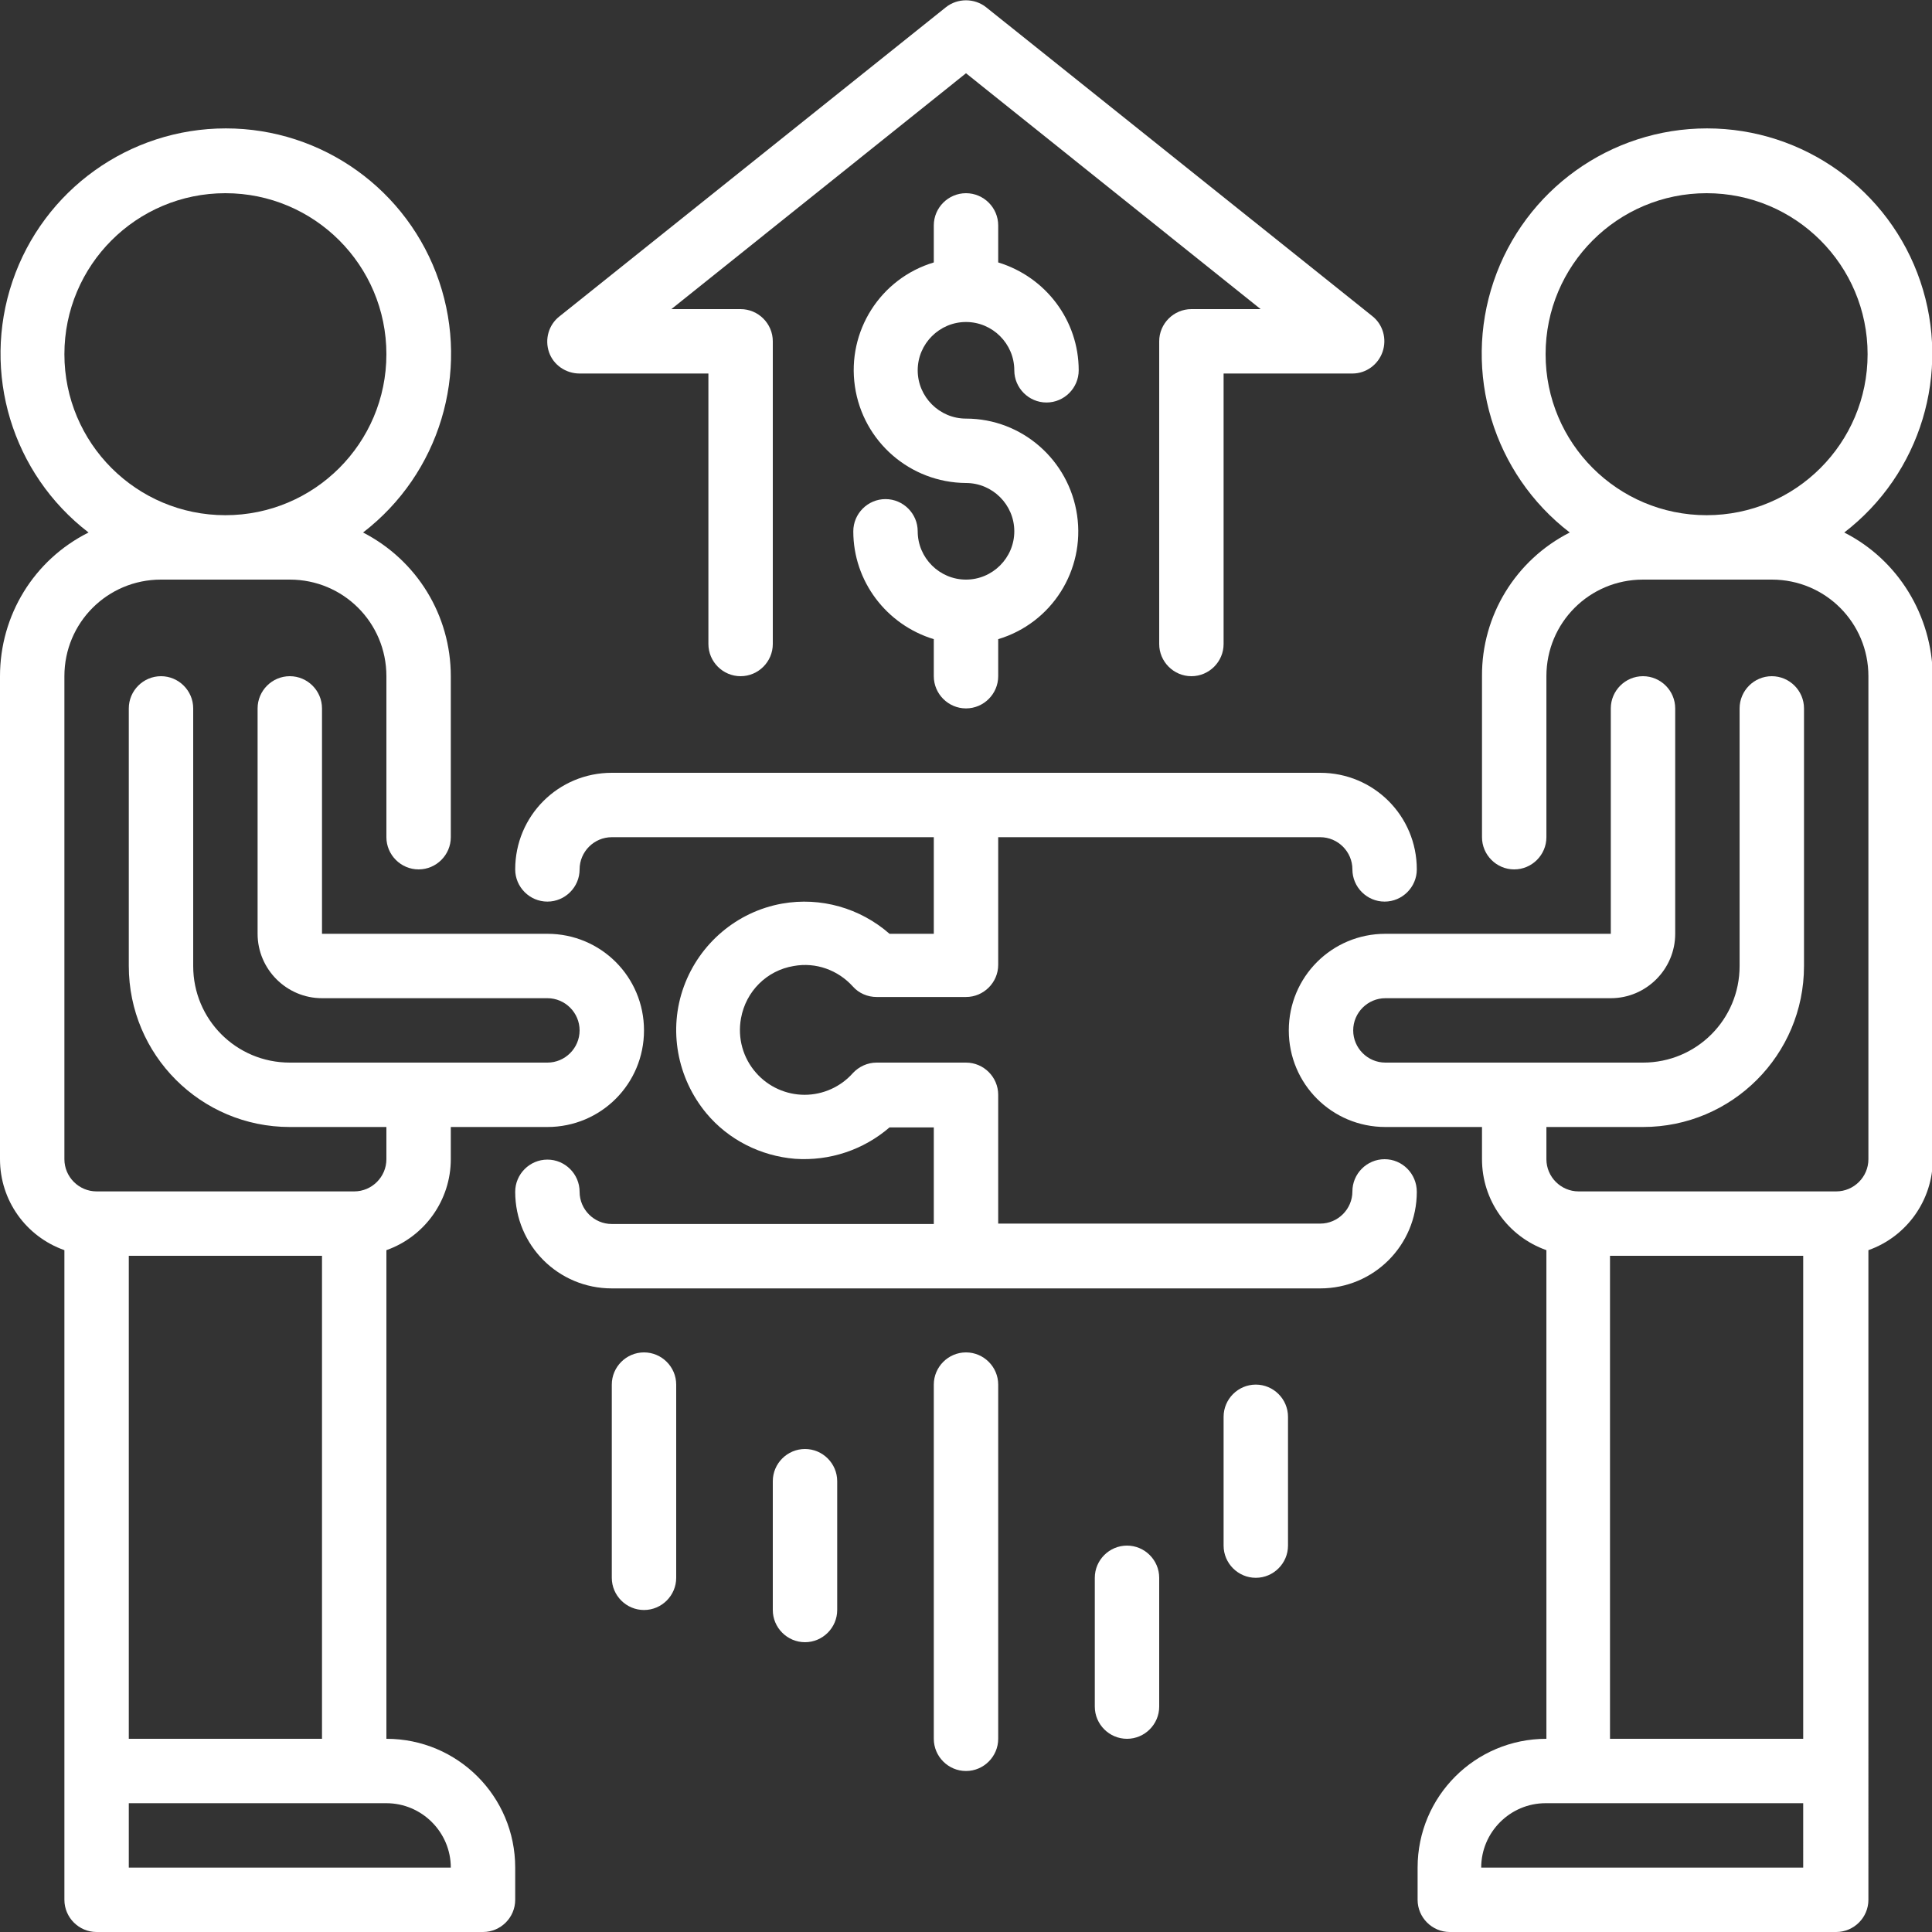
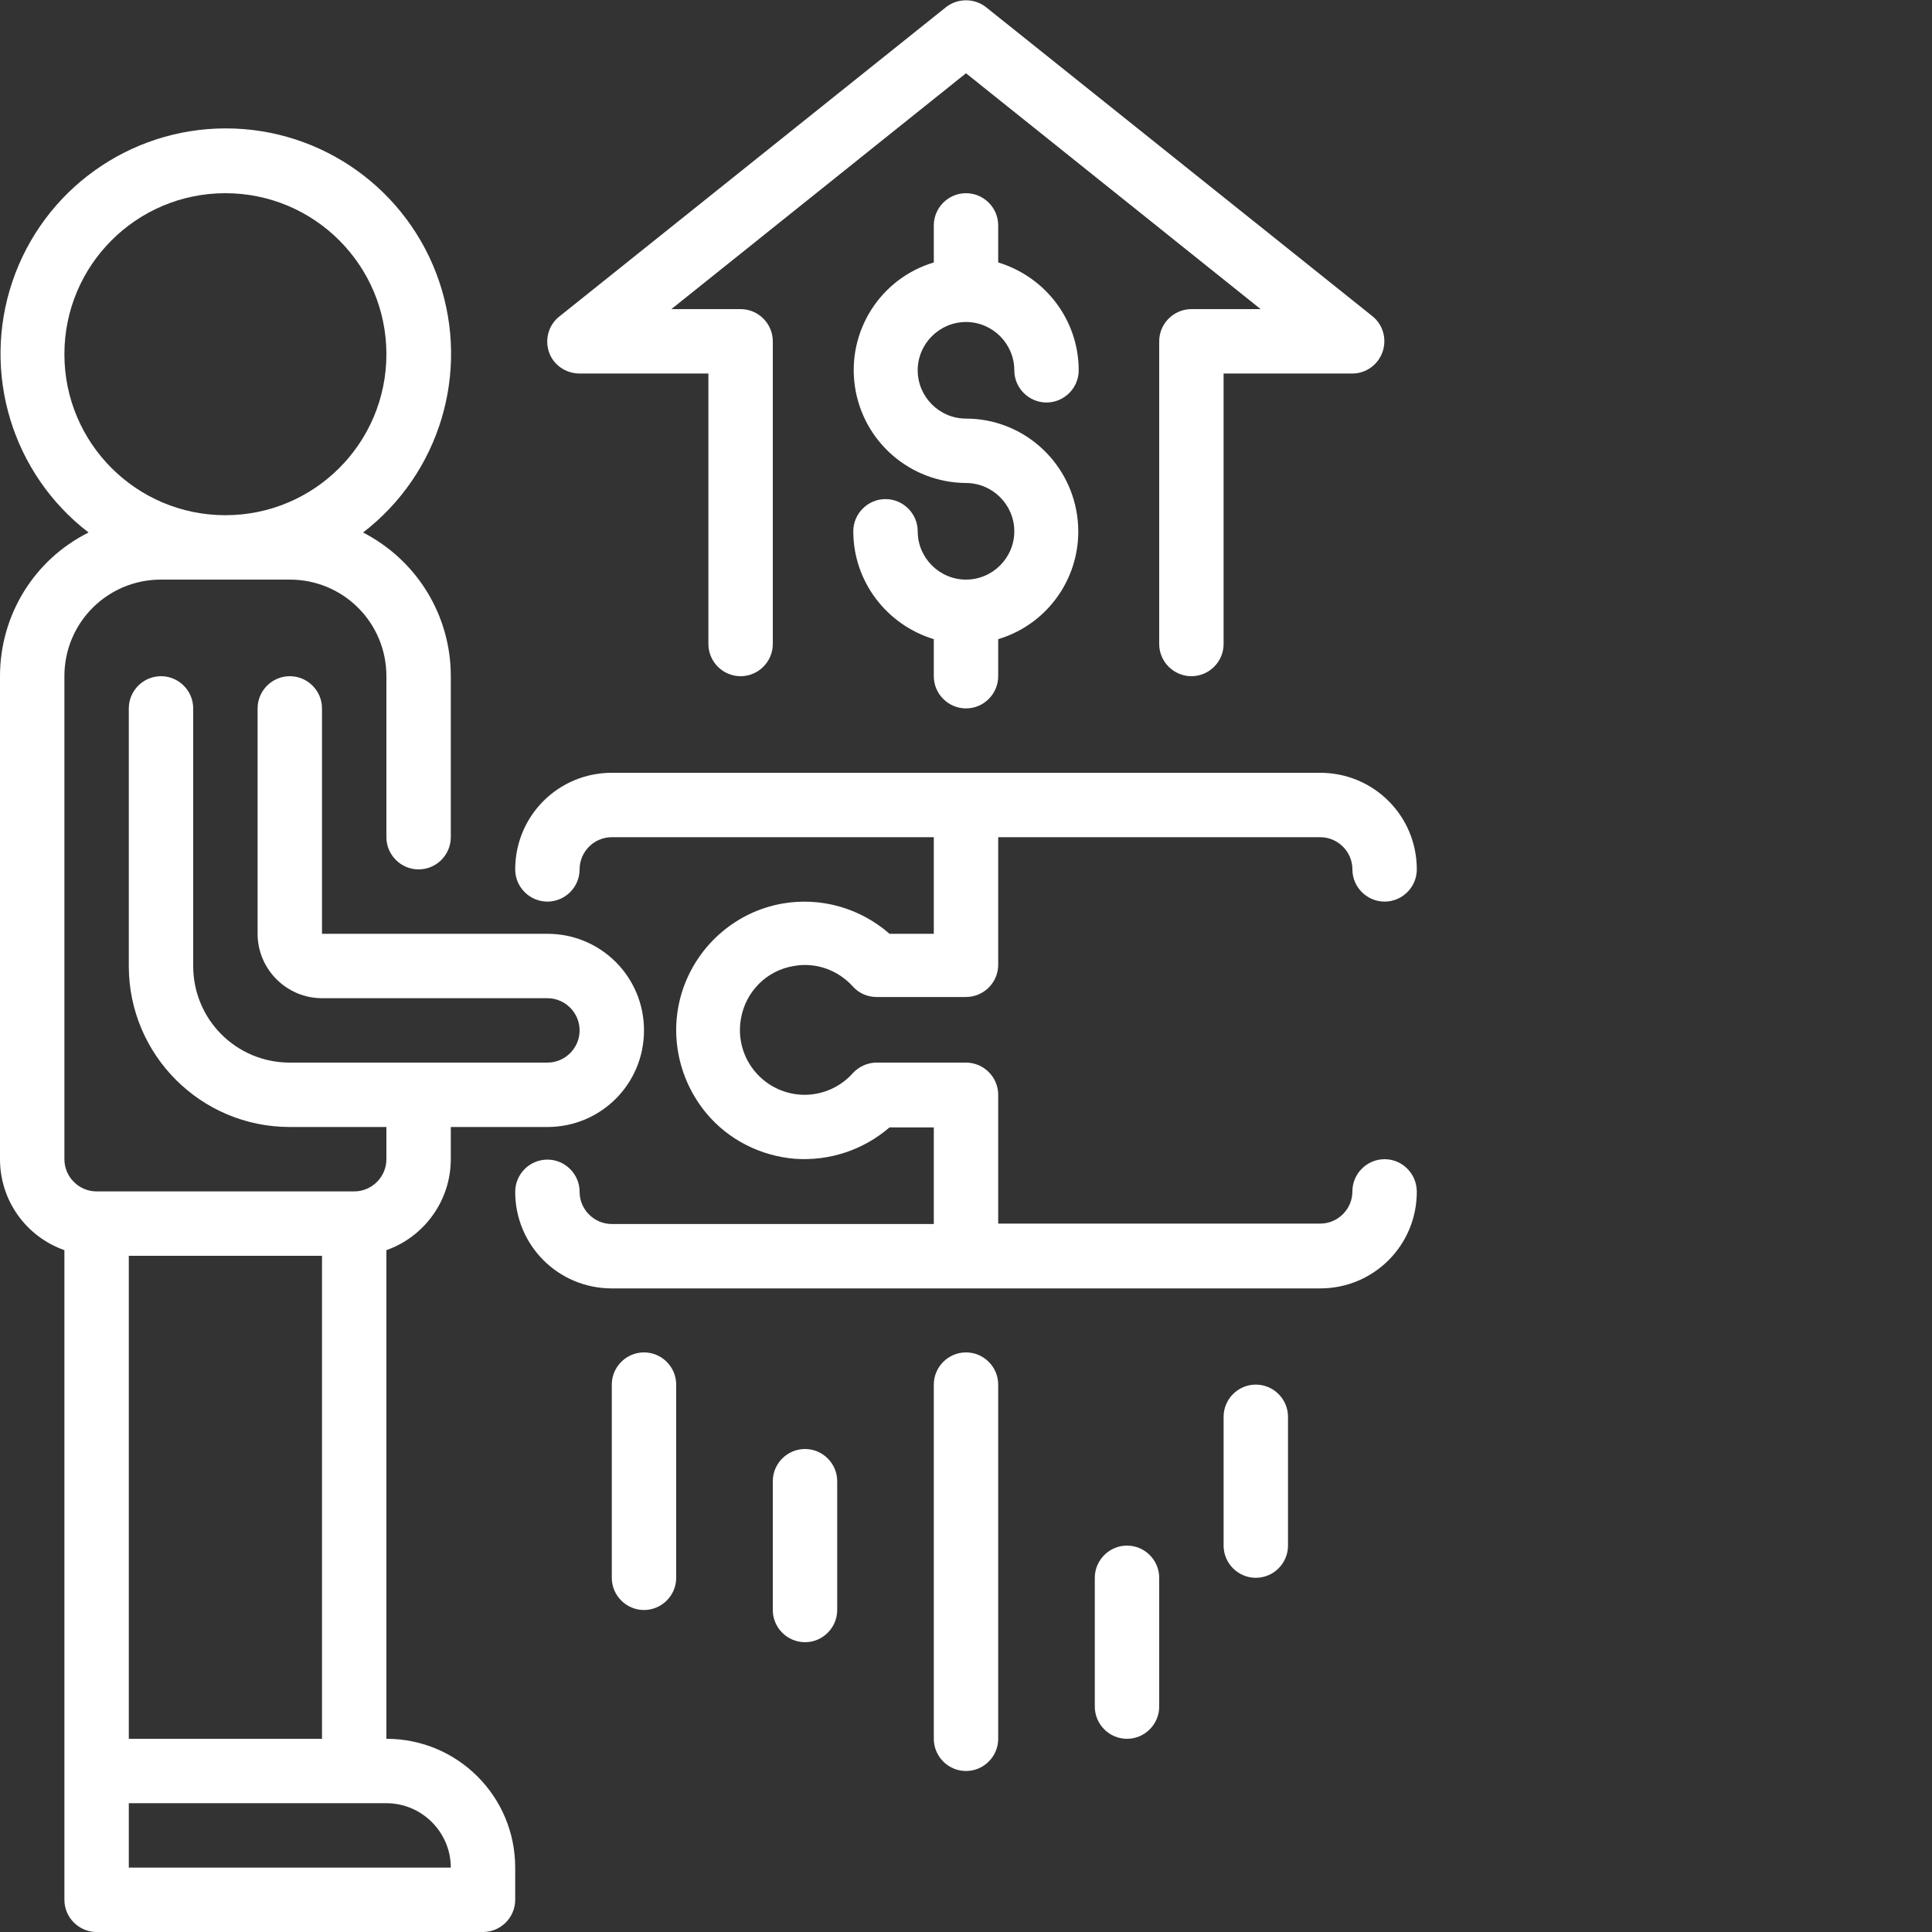
<svg xmlns="http://www.w3.org/2000/svg" version="1.1" id="Layer_1" x="0px" y="0px" viewBox="0 0 480 480" style="enable-background:new 0 0 480 480;" xml:space="preserve">
  <rect x="0" y="0" width="480" height="480" fill="#333333" stroke="none" />
  <style type="text/css">
	.st0{fill:#FFFFFF;}
</style>
  <path class="st0" d="M344,288c-4.4,0-8,3.6-8,8s-3.6,8-8,8h-80v-32c0-4.4-3.6-8-8-8h-22.2c-2.3,0-4.4,1-5.9,2.6  c-3,3.4-7.4,5.4-12,5.4s-9-2-12-5.4c-3.3-3.7-4.7-8.7-3.8-13.6c1.2-6.7,6.4-11.9,13.1-13c5.5-1,11,1,14.7,5.1  c1.5,1.7,3.7,2.6,5.9,2.6H240c4.4,0,8-3.6,8-8V208h80c4.4,0,8,3.6,8,8s3.6,8,8,8s8-3.6,8-8c0-13.3-10.7-24-24-24H152  c-13.3,0-24,10.7-24,24c0,4.4,3.6,8,8,8s8-3.6,8-8s3.6-8,8-8h80v24h-11c-7.3-6.4-17.1-9.2-26.7-7.5c-11.2,2-20.5,9.9-24.4,20.6  s-1.7,22.7,5.6,31.5c5.5,6.6,13.5,10.6,22,11.3c8.6,0.6,17-2.2,23.5-7.8h11v24h-80c-4.4,0-8-3.6-8-8s-3.6-8-8-8s-8,3.6-8,8  c0,13.3,10.7,24,24,24h176c13.3,0,24-10.7,24-24C352,291.6,348.4,288,344,288z" />
-   <path class="st0" d="M458.2,132.3c19-14.6,26.6-39.7,18.9-62.4c-7.7-22.7-29-38-53-38s-45.3,15.3-53,38  c-7.7,22.7-0.1,47.8,18.9,62.4c-13.4,6.8-21.9,20.6-21.8,35.7v40c0,4.4,3.6,8,8,8s8-3.6,8-8v-40c0-13.3,10.7-24,24-24h32  c13.3,0,24,10.7,24,24v120c0,4.4-3.6,8-8,8h-64c-4.4,0-8-3.6-8-8v-8h24c22.1,0,40-17.9,40-40v-64c0-4.4-3.6-8-8-8s-8,3.6-8,8v64  c0,13.3-10.7,24-24,24h-64c-4.4,0-8-3.6-8-8c0-4.4,3.6-8,8-8h56c8.8,0,16-7.2,16-16v-56c0-4.4-3.6-8-8-8s-8,3.6-8,8v56h-56  c-13.3,0-24,10.7-24,24c0,13.3,10.7,24,24,24h24v8c0,10.2,6.4,19.2,16,22.6V432c-17.7,0-32,14.3-32,32v8c0,4.4,3.6,8,8,8h96  c4.4,0,8-3.6,8-8V310.6c9.6-3.4,16-12.5,16-22.6V168C480,152.9,471.6,139.1,458.2,132.3z M384,88c0-22.1,17.9-40,40-40  s40,17.9,40,40c0,22.1-17.9,40-40,40S384,110.1,384,88z M400,312h48v120h-48V312z M448,464h-80c0-8.8,7.2-16,16-16h64V464z" />
  <path class="st0" d="M96,432V310.6c9.6-3.4,16-12.5,16-22.6v-8h24c13.3,0,24-10.7,24-24c0-13.3-10.7-24-24-24H80v-56  c0-4.4-3.6-8-8-8s-8,3.6-8,8v56c0,8.8,7.2,16,16,16h56c4.4,0,8,3.6,8,8c0,4.4-3.6,8-8,8H72c-13.3,0-24-10.7-24-24v-64  c0-4.4-3.6-8-8-8s-8,3.6-8,8v64c0,22.1,17.9,40,40,40h24v8c0,4.4-3.6,8-8,8H24c-4.4,0-8-3.6-8-8V168c0-13.3,10.7-24,24-24h32  c13.3,0,24,10.7,24,24v40c0,4.4,3.6,8,8,8s8-3.6,8-8v-40c0-15.1-8.4-28.8-21.8-35.7c19-14.6,26.6-39.7,18.9-62.4  c-7.7-22.7-29-38-53-38s-45.3,15.3-53,38c-7.7,22.7-0.1,47.8,18.9,62.4C8.4,139.1,0,152.9,0,168v120c0,10.2,6.4,19.2,16,22.6V472  c0,4.4,3.6,8,8,8h96c4.4,0,8-3.6,8-8v-8C128,446.3,113.7,432,96,432z M16,88c0-22.1,17.9-40,40-40s40,17.9,40,40  c0,22.1-17.9,40-40,40S16,110.1,16,88z M80,312v120H32V312H80z M32,464v-16h64c8.8,0,16,7.2,16,16H32z" />
  <path class="st0" d="M240,80c6.6,0,12,5.4,12,12c0,4.4,3.6,8,8,8s8-3.6,8-8c0-12.4-8.2-23.2-20-26.8V56c0-4.4-3.6-8-8-8s-8,3.6-8,8  v9.2c-13.3,4-21.6,17.1-19.6,30.8s13.7,23.9,27.6,24c6.6,0,12,5.4,12,12c0,6.6-5.4,12-12,12s-12-5.4-12-12c0-4.4-3.6-8-8-8  s-8,3.6-8,8c0,12.4,8.2,23.2,20,26.8v9.2c0,4.4,3.6,8,8,8s8-3.6,8-8v-9.2c13.3-4,21.6-17.1,19.6-30.8S253.9,104,240,104  c-6.6,0-12-5.4-12-12C228,85.4,233.4,80,240,80z" />
  <path class="st0" d="M144,92.8h32V160c0,4.4,3.6,8,8,8s8-3.6,8-8V84.8c0-4.4-3.6-8-8-8h-17.2L240,18.2l73.2,58.6H296  c-4.4,0-8,3.6-8,8V160c0,4.4,3.6,8,8,8s8-3.6,8-8V92.8h32c3.4,0,6.4-2.2,7.5-5.4c1.1-3.2,0.1-6.8-2.6-8.9L245,1.8  c-2.9-2.3-7.1-2.3-10,0l-96,76.8c-2.7,2.1-3.7,5.7-2.6,8.9C137.5,90.7,140.6,92.8,144,92.8z" />
  <path class="st0" d="M312,344c-4.4,0-8,3.6-8,8v32c0,4.4,3.6,8,8,8s8-3.6,8-8v-32C320,347.6,316.4,344,312,344z" />
  <path class="st0" d="M240,336c-4.4,0-8,3.6-8,8v88c0,4.4,3.6,8,8,8s8-3.6,8-8v-88C248,339.6,244.4,336,240,336z" />
  <path class="st0" d="M200,360c-4.4,0-8,3.6-8,8v32c0,4.4,3.6,8,8,8s8-3.6,8-8v-32C208,363.6,204.4,360,200,360z" />
  <path class="st0" d="M160,336c-4.4,0-8,3.6-8,8v48c0,4.4,3.6,8,8,8s8-3.6,8-8v-48C168,339.6,164.4,336,160,336z" />
  <path class="st0" d="M280,384c-4.4,0-8,3.6-8,8v32c0,4.4,3.6,8,8,8s8-3.6,8-8v-32C288,387.6,284.4,384,280,384z" />
</svg>